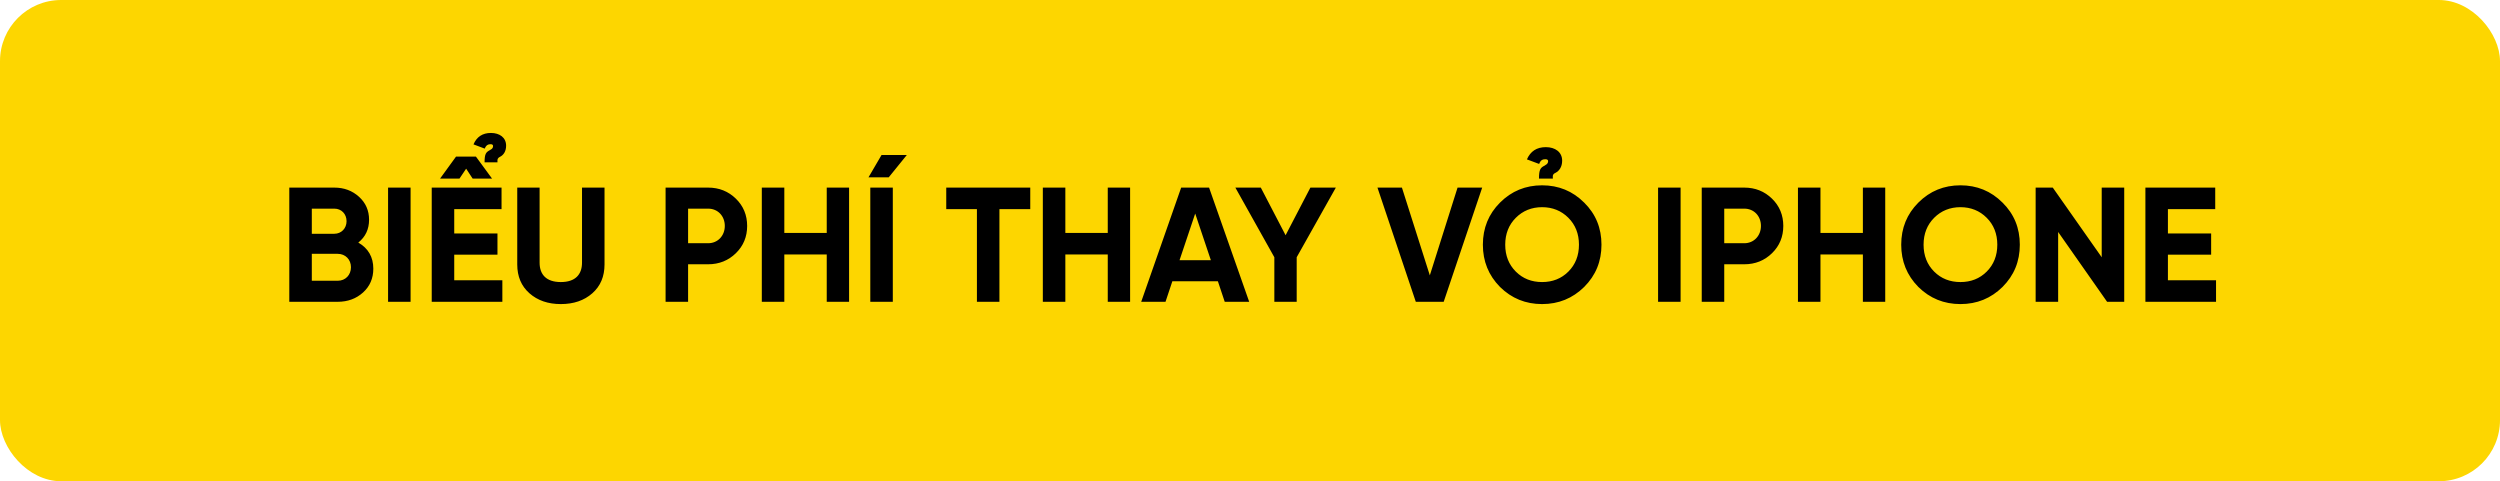
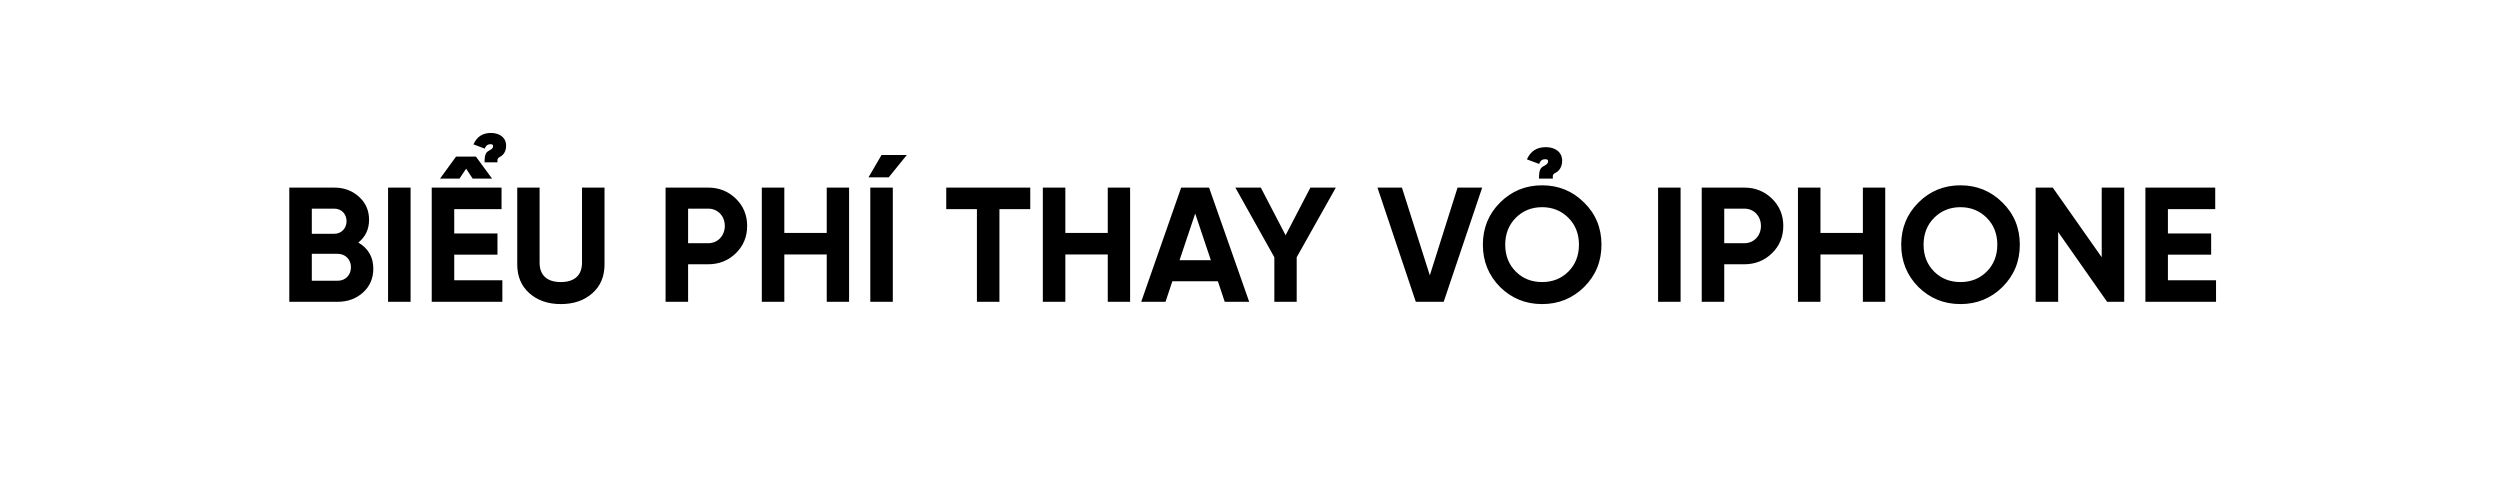
<svg xmlns="http://www.w3.org/2000/svg" width="613" height="118" viewBox="0 0 613 118" fill="none">
-   <rect width="613" height="118" rx="15" fill="#FDD600" />
  <path d="M87.856 59.48C90.296 60.88 91.536 63.04 91.536 65.88C91.536 68.24 90.696 70.2 89.016 71.72C87.336 73.24 85.256 74 82.816 74H70.936V46H81.976C84.376 46 86.376 46.76 88.016 48.24C89.656 49.72 90.496 51.6 90.496 53.88C90.496 56.2 89.616 58.08 87.856 59.48ZM81.976 51.16H76.456V57.32H81.976C83.696 57.32 84.976 56 84.976 54.24C84.976 52.48 83.736 51.16 81.976 51.16ZM76.456 68.84H82.816C84.696 68.84 86.056 67.44 86.056 65.52C86.056 63.64 84.696 62.24 82.816 62.24H76.456V68.84ZM95.155 74V46H100.675V74H95.155ZM115.898 43.8L114.298 41.36L112.658 43.8H107.898L111.818 38.4H116.698L120.658 43.8H115.898ZM111.378 62.44V68.72H123.178V74H105.858V46H122.978V51.28H111.378V57.24H121.978V62.44H111.378ZM121.978 39.8H118.818C118.818 37.68 119.178 37.32 120.138 36.8C120.138 36.8 120.498 36.56 120.458 36.6C120.658 36.48 120.898 36.24 120.898 35.8C120.898 35.6 120.778 35.36 120.338 35.36C119.738 35.36 119.218 35.52 118.858 36.44L116.098 35.4C116.898 33.56 118.298 32.6 120.378 32.6C122.498 32.6 124.098 33.72 124.098 35.72C124.098 37.16 123.418 38.04 122.618 38.44C122.138 38.68 121.898 38.92 121.978 39.8ZM137.509 74.56C134.389 74.56 131.829 73.68 129.829 71.92C127.829 70.16 126.829 67.8 126.829 64.84V46H132.309V64.4C132.309 67.32 133.949 69.16 137.509 69.16C141.069 69.16 142.709 67.32 142.709 64.4V46H148.229V64.84C148.229 67.8 147.229 70.16 145.229 71.92C143.229 73.68 140.669 74.56 137.509 74.56ZM163.202 46H173.642C176.322 46 178.602 46.92 180.442 48.72C182.282 50.52 183.202 52.76 183.202 55.4C183.202 58.04 182.282 60.28 180.442 62.08C178.602 63.88 176.322 64.8 173.642 64.8H168.722V74H163.202V46ZM168.722 59.64H173.642C176.002 59.64 177.722 57.8 177.722 55.4C177.722 52.96 176.002 51.16 173.642 51.16H168.722V59.64ZM202.715 57.12V46H208.195V74H202.715V62.4H192.315V74H186.795V46H192.315V57.12H202.715ZM212.957 43.48H217.917L222.357 38H216.157L212.957 43.48ZM213.397 46H218.917V74H213.397V46ZM232.02 46H252.62V51.28H245.06V74H239.54V51.28H232.02V46ZM271.622 57.12V46H277.102V74H271.622V62.4H261.222V74H255.702V46H261.222V57.12H271.622ZM306.303 74H300.303L298.623 68.96H287.463L285.783 74H279.823L289.623 46H296.463L306.303 74ZM293.063 52.36L289.223 63.8H296.903L293.063 52.36ZM321.309 46H327.549L317.949 63.08V74H312.469V63.08L302.909 46H309.149L315.229 57.68L321.309 46ZM353.993 74H347.153L337.753 46H343.753L350.593 67.52L357.393 46H363.433L353.993 74ZM388.441 70.36C385.601 73.16 382.161 74.56 378.121 74.56C374.081 74.56 370.641 73.16 367.801 70.36C365.001 67.52 363.601 64.08 363.601 60C363.601 55.92 365.001 52.48 367.801 49.68C370.641 46.84 374.081 45.44 378.121 45.44C382.161 45.44 385.601 46.84 388.441 49.68C391.281 52.48 392.681 55.92 392.681 60C392.681 64.08 391.281 67.52 388.441 70.36ZM371.681 66.6C373.401 68.32 375.561 69.16 378.121 69.16C380.681 69.16 382.841 68.32 384.561 66.6C386.281 64.88 387.161 62.68 387.161 60C387.161 57.32 386.281 55.12 384.561 53.4C382.841 51.68 380.681 50.8 378.121 50.8C375.561 50.8 373.401 51.68 371.681 53.4C369.961 55.12 369.081 57.32 369.081 60C369.081 62.68 369.961 64.88 371.681 66.6ZM380.761 43.8H377.361C377.361 41.52 377.721 41.12 378.761 40.6C378.761 40.6 379.161 40.32 379.121 40.36C379.321 40.24 379.601 39.96 379.601 39.52C379.601 39.28 379.441 39.04 378.961 39.04C378.321 39.04 377.761 39.2 377.401 40.2L374.401 39.08C375.281 37.08 376.801 36.08 379.041 36.08C381.321 36.08 383.041 37.28 383.041 39.4C383.041 40.96 382.281 41.92 381.441 42.36C380.921 42.6 380.641 42.84 380.761 43.8ZM406.561 74V46H412.081V74H406.561ZM417.264 46H427.704C430.384 46 432.664 46.92 434.504 48.72C436.344 50.52 437.264 52.76 437.264 55.4C437.264 58.04 436.344 60.28 434.504 62.08C432.664 63.88 430.384 64.8 427.704 64.8H422.784V74H417.264V46ZM422.784 59.64H427.704C430.064 59.64 431.784 57.8 431.784 55.4C431.784 52.96 430.064 51.16 427.704 51.16H422.784V59.64ZM456.778 57.12V46H462.258V74H456.778V62.4H446.378V74H440.858V46H446.378V57.12H456.778ZM491.019 70.36C488.179 73.16 484.739 74.56 480.699 74.56C476.659 74.56 473.219 73.16 470.379 70.36C467.579 67.52 466.179 64.08 466.179 60C466.179 55.92 467.579 52.48 470.379 49.68C473.219 46.84 476.659 45.44 480.699 45.44C484.739 45.44 488.179 46.84 491.019 49.68C493.859 52.48 495.259 55.92 495.259 60C495.259 64.08 493.859 67.52 491.019 70.36ZM474.259 66.6C475.979 68.32 478.139 69.16 480.699 69.16C483.259 69.16 485.419 68.32 487.139 66.6C488.859 64.88 489.739 62.68 489.739 60C489.739 57.32 488.859 55.12 487.139 53.4C485.419 51.68 483.259 50.8 480.699 50.8C478.139 50.8 475.979 51.68 474.259 53.4C472.539 55.12 471.659 57.32 471.659 60C471.659 62.68 472.539 64.88 474.259 66.6ZM515.339 63.08V46H520.859V74H516.659L504.659 56.88V74H499.139V46H503.339L515.339 63.08ZM531.573 62.44V68.72H543.373V74H526.053V46H543.173V51.28H531.573V57.24H542.173V62.44H531.573Z" fill="black" />
</svg>